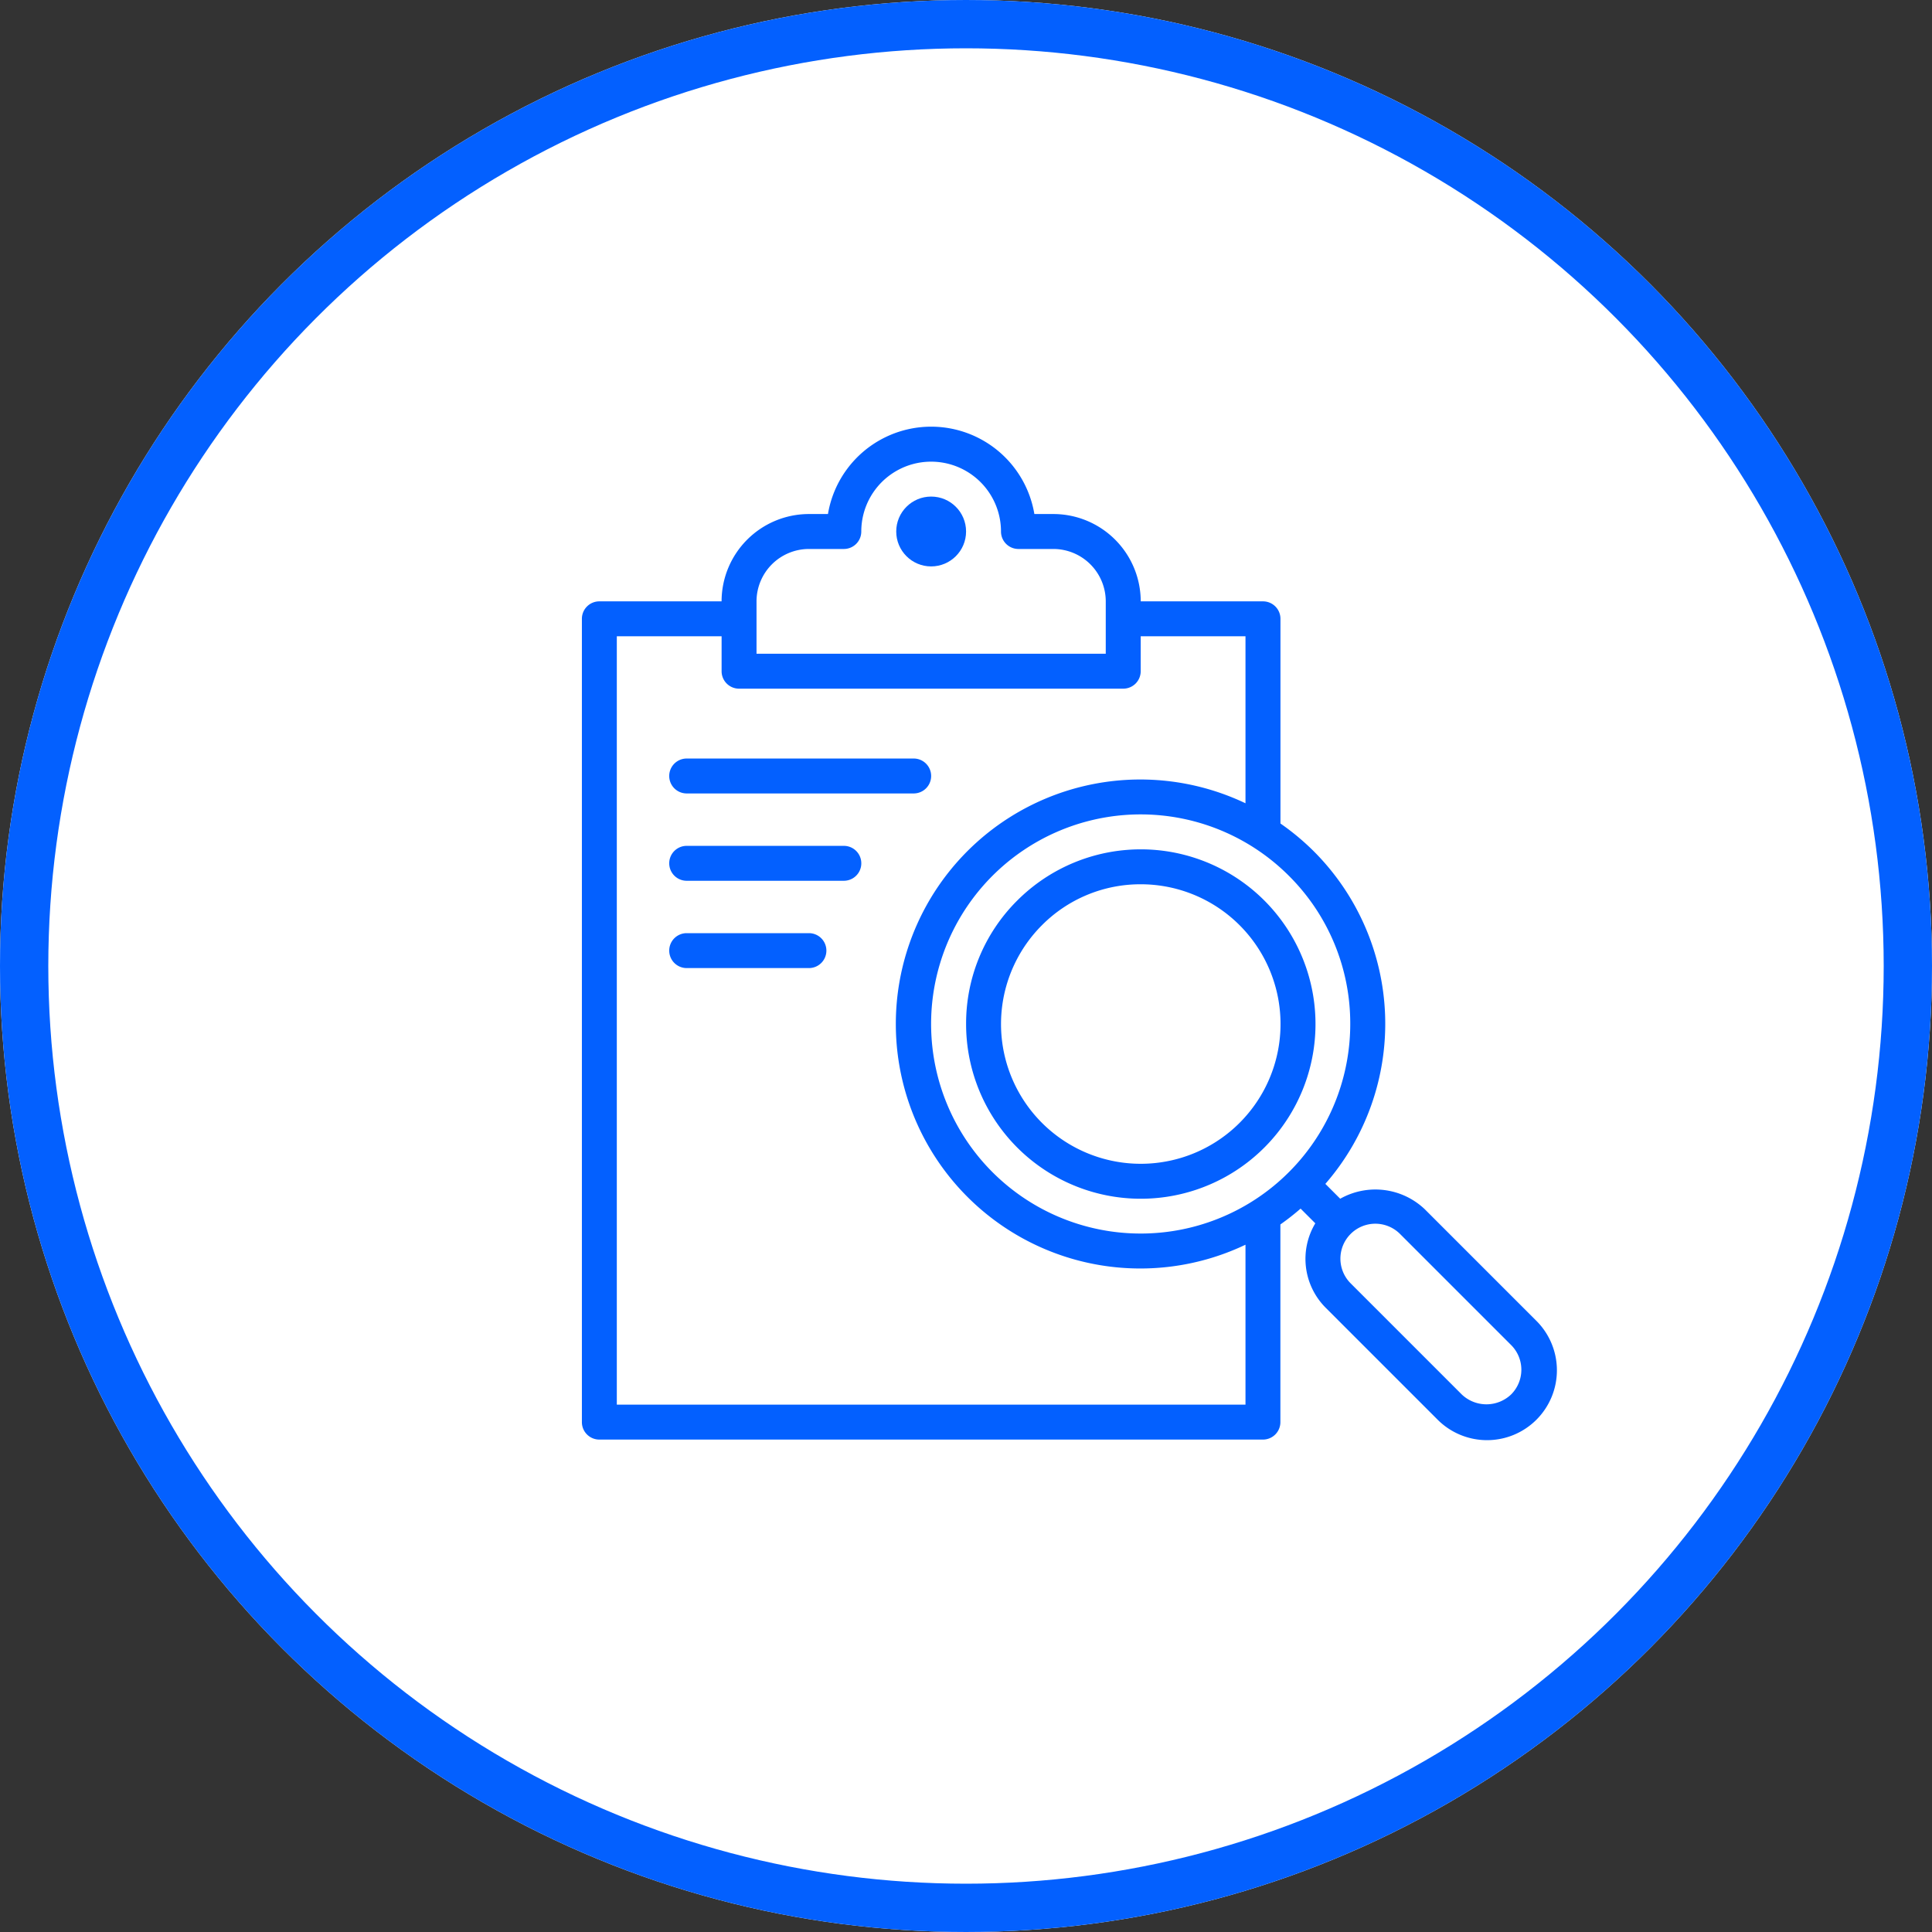
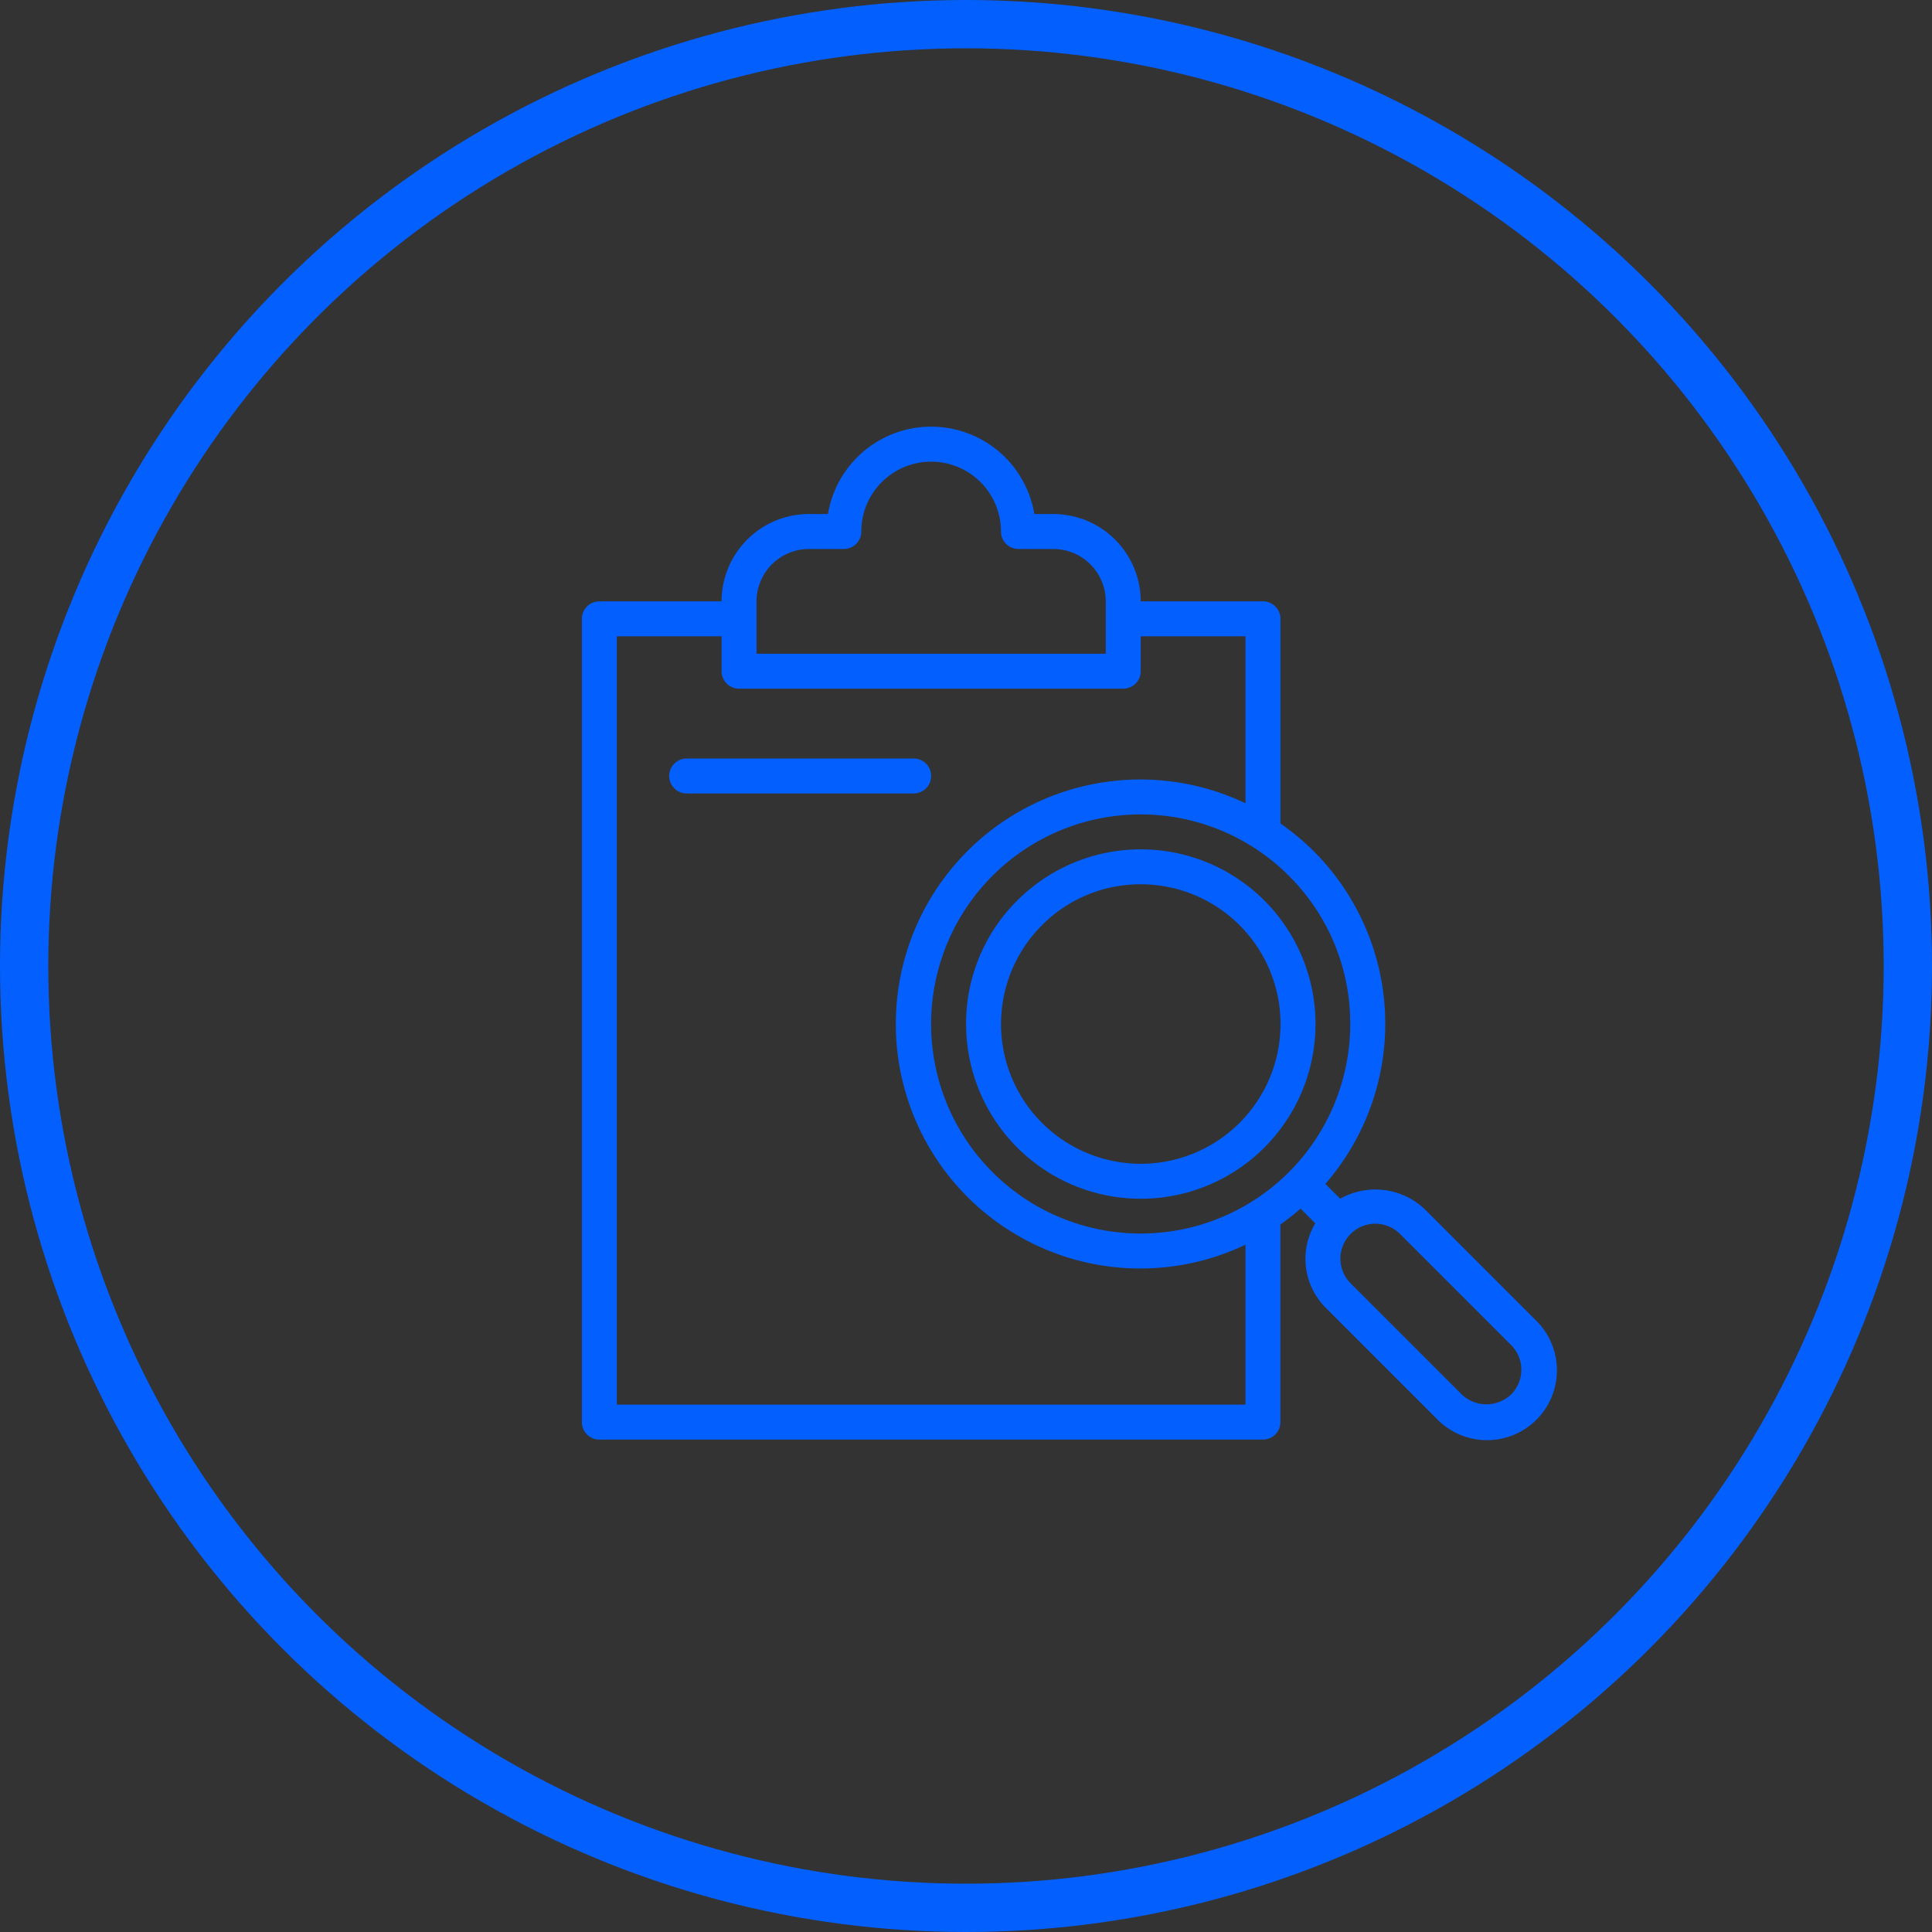
<svg xmlns="http://www.w3.org/2000/svg" width="80" height="80" viewBox="0 0 80 80">
  <rect x="0" y="0" width="80" height="80" fill="#333333" stroke="none" />
  <g id="Grupo_407" data-name="Grupo 407" transform="translate(-780 -2874)">
    <g id="Elipse_17" data-name="Elipse 17" transform="translate(780 2874)" fill="#fff" stroke="#0360ff" stroke-width="2">
-       <circle cx="40" cy="40" r="40" stroke="none" />
      <circle cx="40" cy="40" r="39" fill="none" />
    </g>
    <g id="Layer_23" transform="translate(797.095 2889.67)">
      <g id="Grupo_405" data-name="Grupo 405" transform="translate(7 2)">
-         <circle id="Elipse_18" data-name="Elipse 18" cx="1.446" cy="1.446" r="1.446" transform="translate(13.016 2.892)" fill="#0360ff" />
        <path id="Caminho_1520" data-name="Caminho 1520" d="M29,33.432a7.234,7.234,0,1,0,2.119-5.114A7.178,7.178,0,0,0,29,33.432Zm7.232-5.786a5.787,5.787,0,1,1-4.091,1.695A5.742,5.742,0,0,1,36.231,27.646Z" transform="translate(-13.091 -8.7)" fill="#0360ff" />
        <path id="Caminho_1521" data-name="Caminho 1521" d="M46.5,39l-4.6-4.6a2.968,2.968,0,0,0-3.5-.433l-.615-.615a10.1,10.1,0,0,0-.487-13.78,10.2,10.2,0,0,0-1.372-1.142V9.954a.722.722,0,0,0-.723-.723H30.14a3.62,3.62,0,0,0-3.616-3.616h-.788a4.333,4.333,0,0,0-8.547,0H16.4a3.62,3.62,0,0,0-3.616,3.616H7.723A.722.722,0,0,0,7,9.954V43.217a.722.722,0,0,0,.723.723H35.2a.722.722,0,0,0,.723-.723V35.032a10.324,10.324,0,0,0,.837-.656l.609.609a2.863,2.863,0,0,0,.44,3.506l4.6,4.6A2.893,2.893,0,1,0,46.5,39ZM38.816,26.73a8.678,8.678,0,1,1-2.542-6.136A8.617,8.617,0,0,1,38.816,26.73ZM14.231,9.231A2.172,2.172,0,0,1,16.4,7.062h1.446a.722.722,0,0,0,.723-.723,2.892,2.892,0,1,1,5.785,0,.722.722,0,0,0,.723.723h1.446a2.172,2.172,0,0,1,2.169,2.169V11.4H14.231ZM34.478,42.494H8.446V10.677h4.339v1.446a.722.722,0,0,0,.723.723H29.416a.722.722,0,0,0,.723-.723V10.677h4.339v6.915a10.124,10.124,0,1,0,0,18.279Zm11-.424a1.482,1.482,0,0,1-2.046,0l-4.6-4.6a1.446,1.446,0,1,1,2.045-2.045l4.6,4.6a1.446,1.446,0,0,1,0,2.046Z" transform="translate(-7 -2)" fill="#0360ff" />
        <path id="Caminho_1522" data-name="Caminho 1522" d="M12.723,22.446h9.4a.723.723,0,0,0,0-1.446h-9.4a.723.723,0,0,0,0,1.446Z" transform="translate(-8.384 -7.261)" fill="#0360ff" />
-         <path id="Caminho_1523" data-name="Caminho 1523" d="M19.231,26H12.723a.723.723,0,0,0,0,1.446h6.508a.723.723,0,1,0,0-1.446Z" transform="translate(-8.384 -8.645)" fill="#0360ff" />
-         <path id="Caminho_1524" data-name="Caminho 1524" d="M17.785,31H12.723a.723.723,0,0,0,0,1.446h5.062a.723.723,0,0,0,0-1.446Z" transform="translate(-8.384 -10.03)" fill="#0360ff" />
      </g>
    </g>
  </g>
</svg>